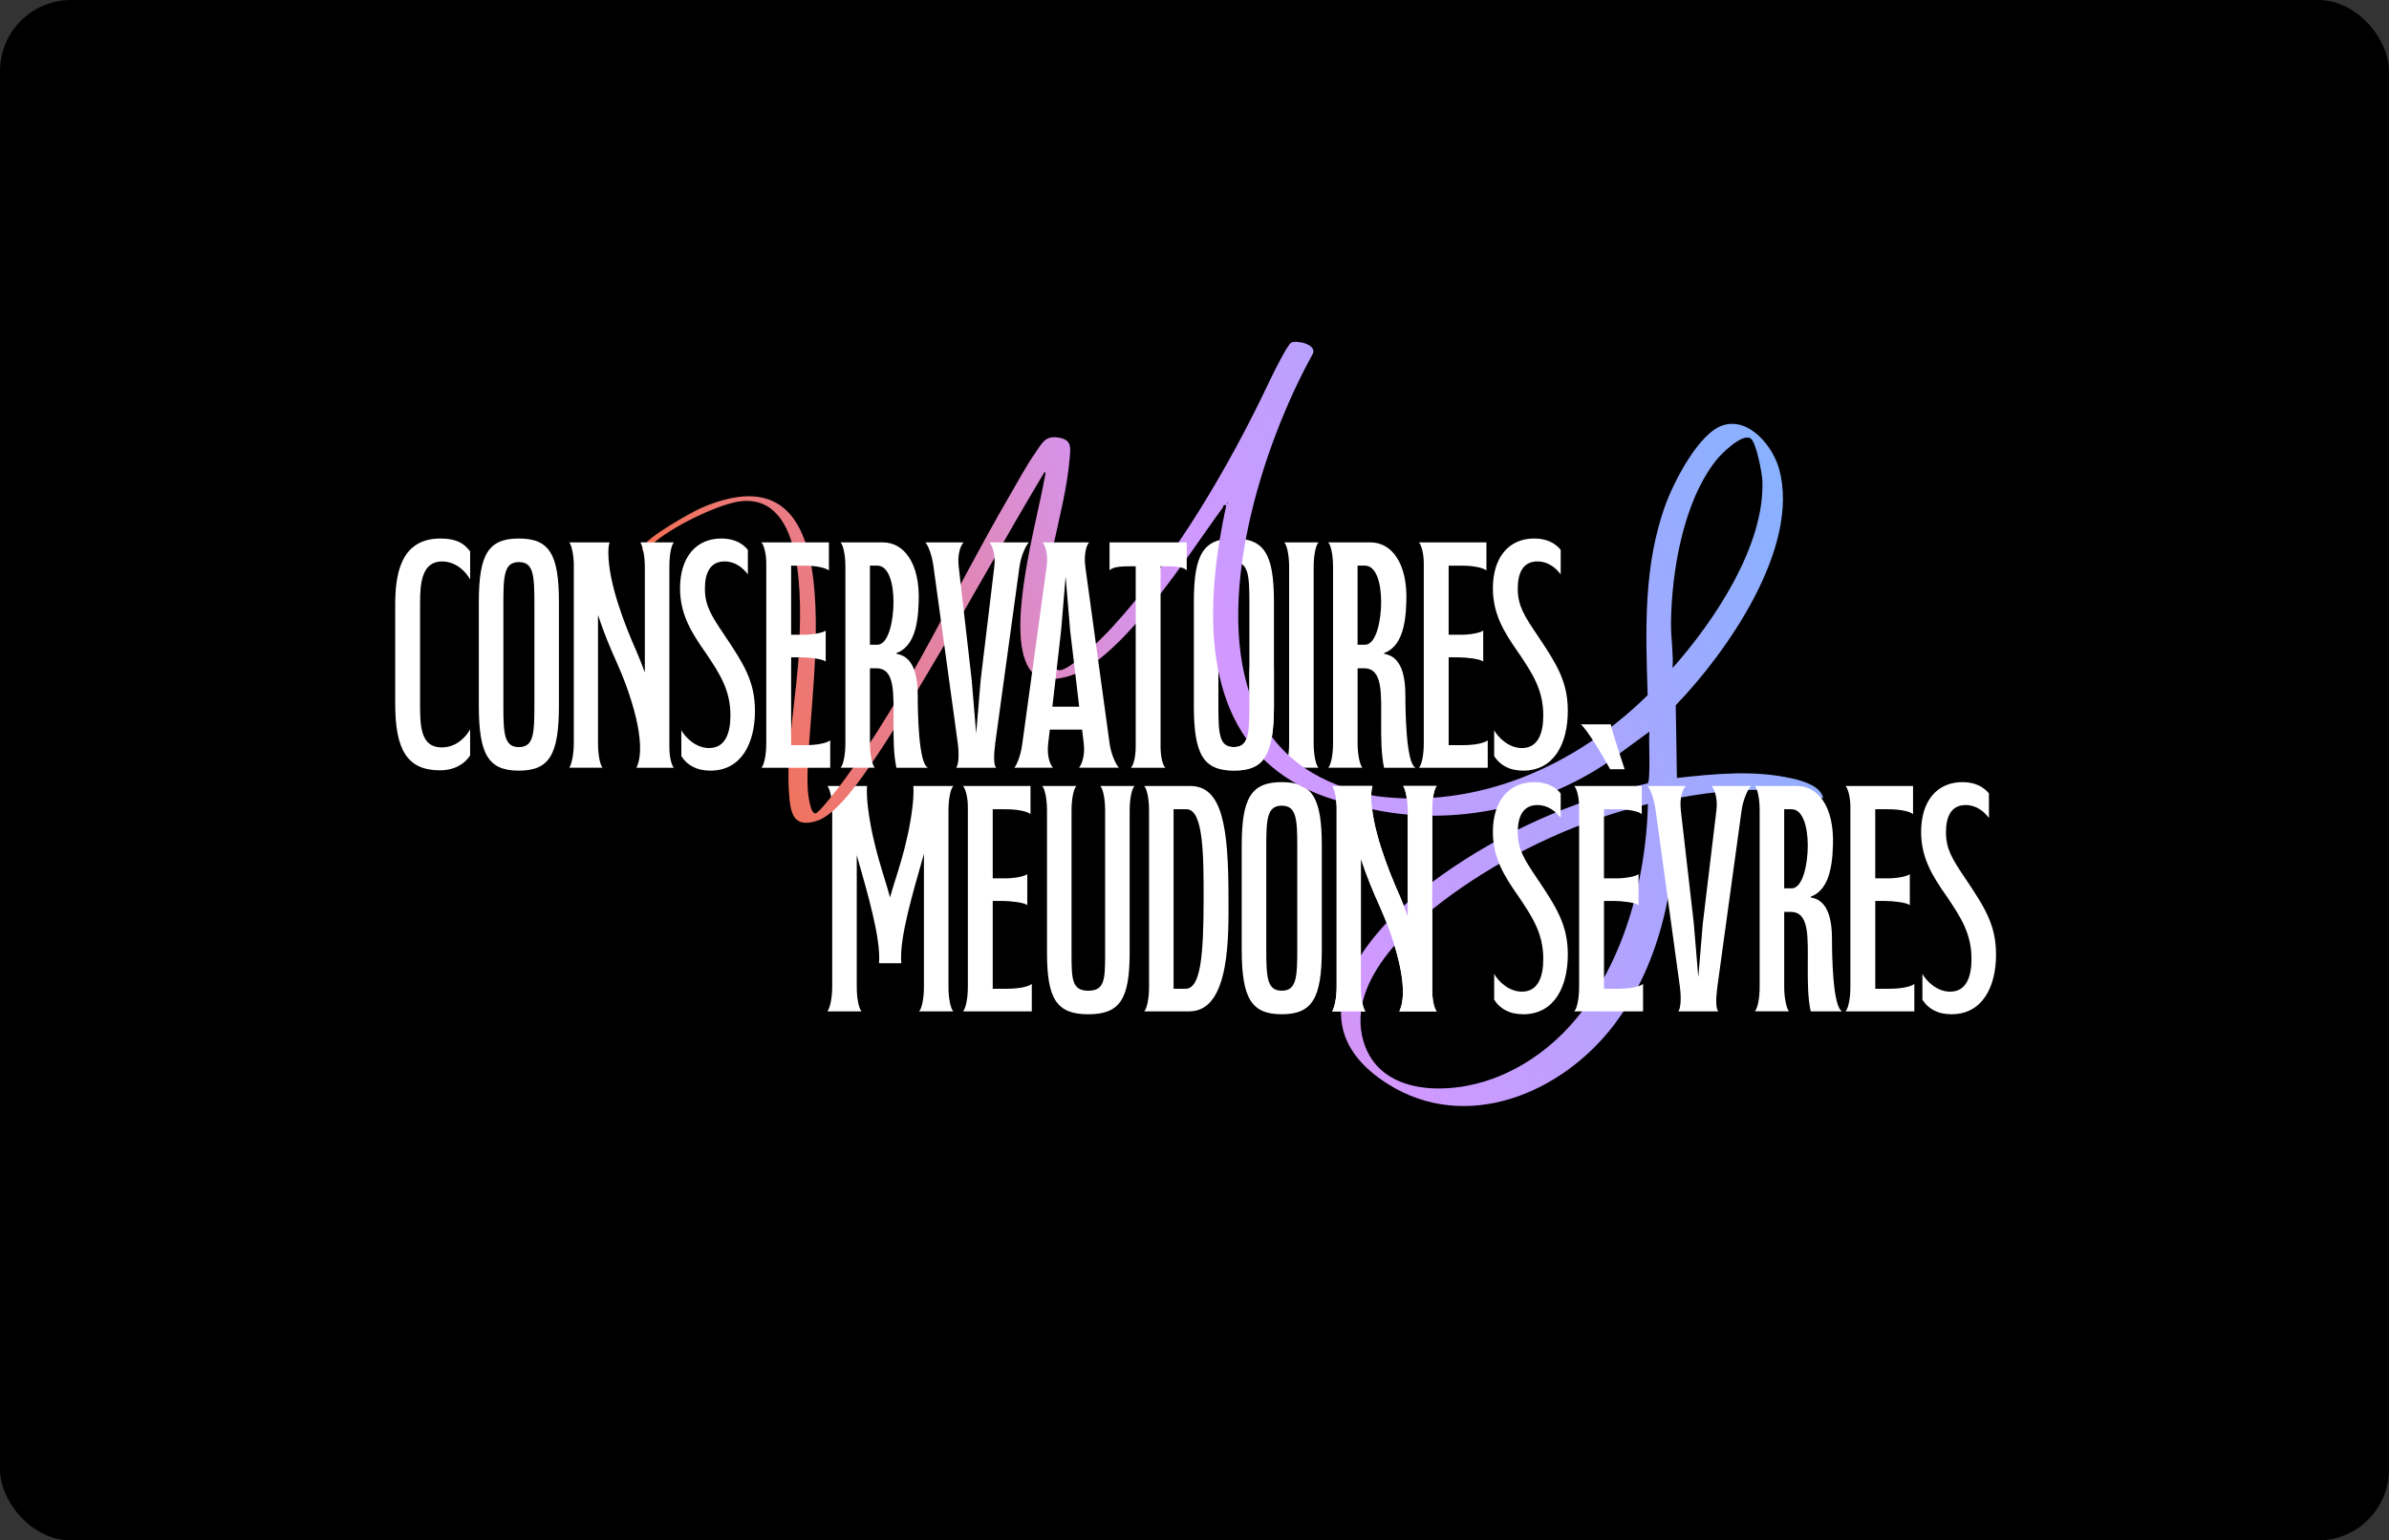
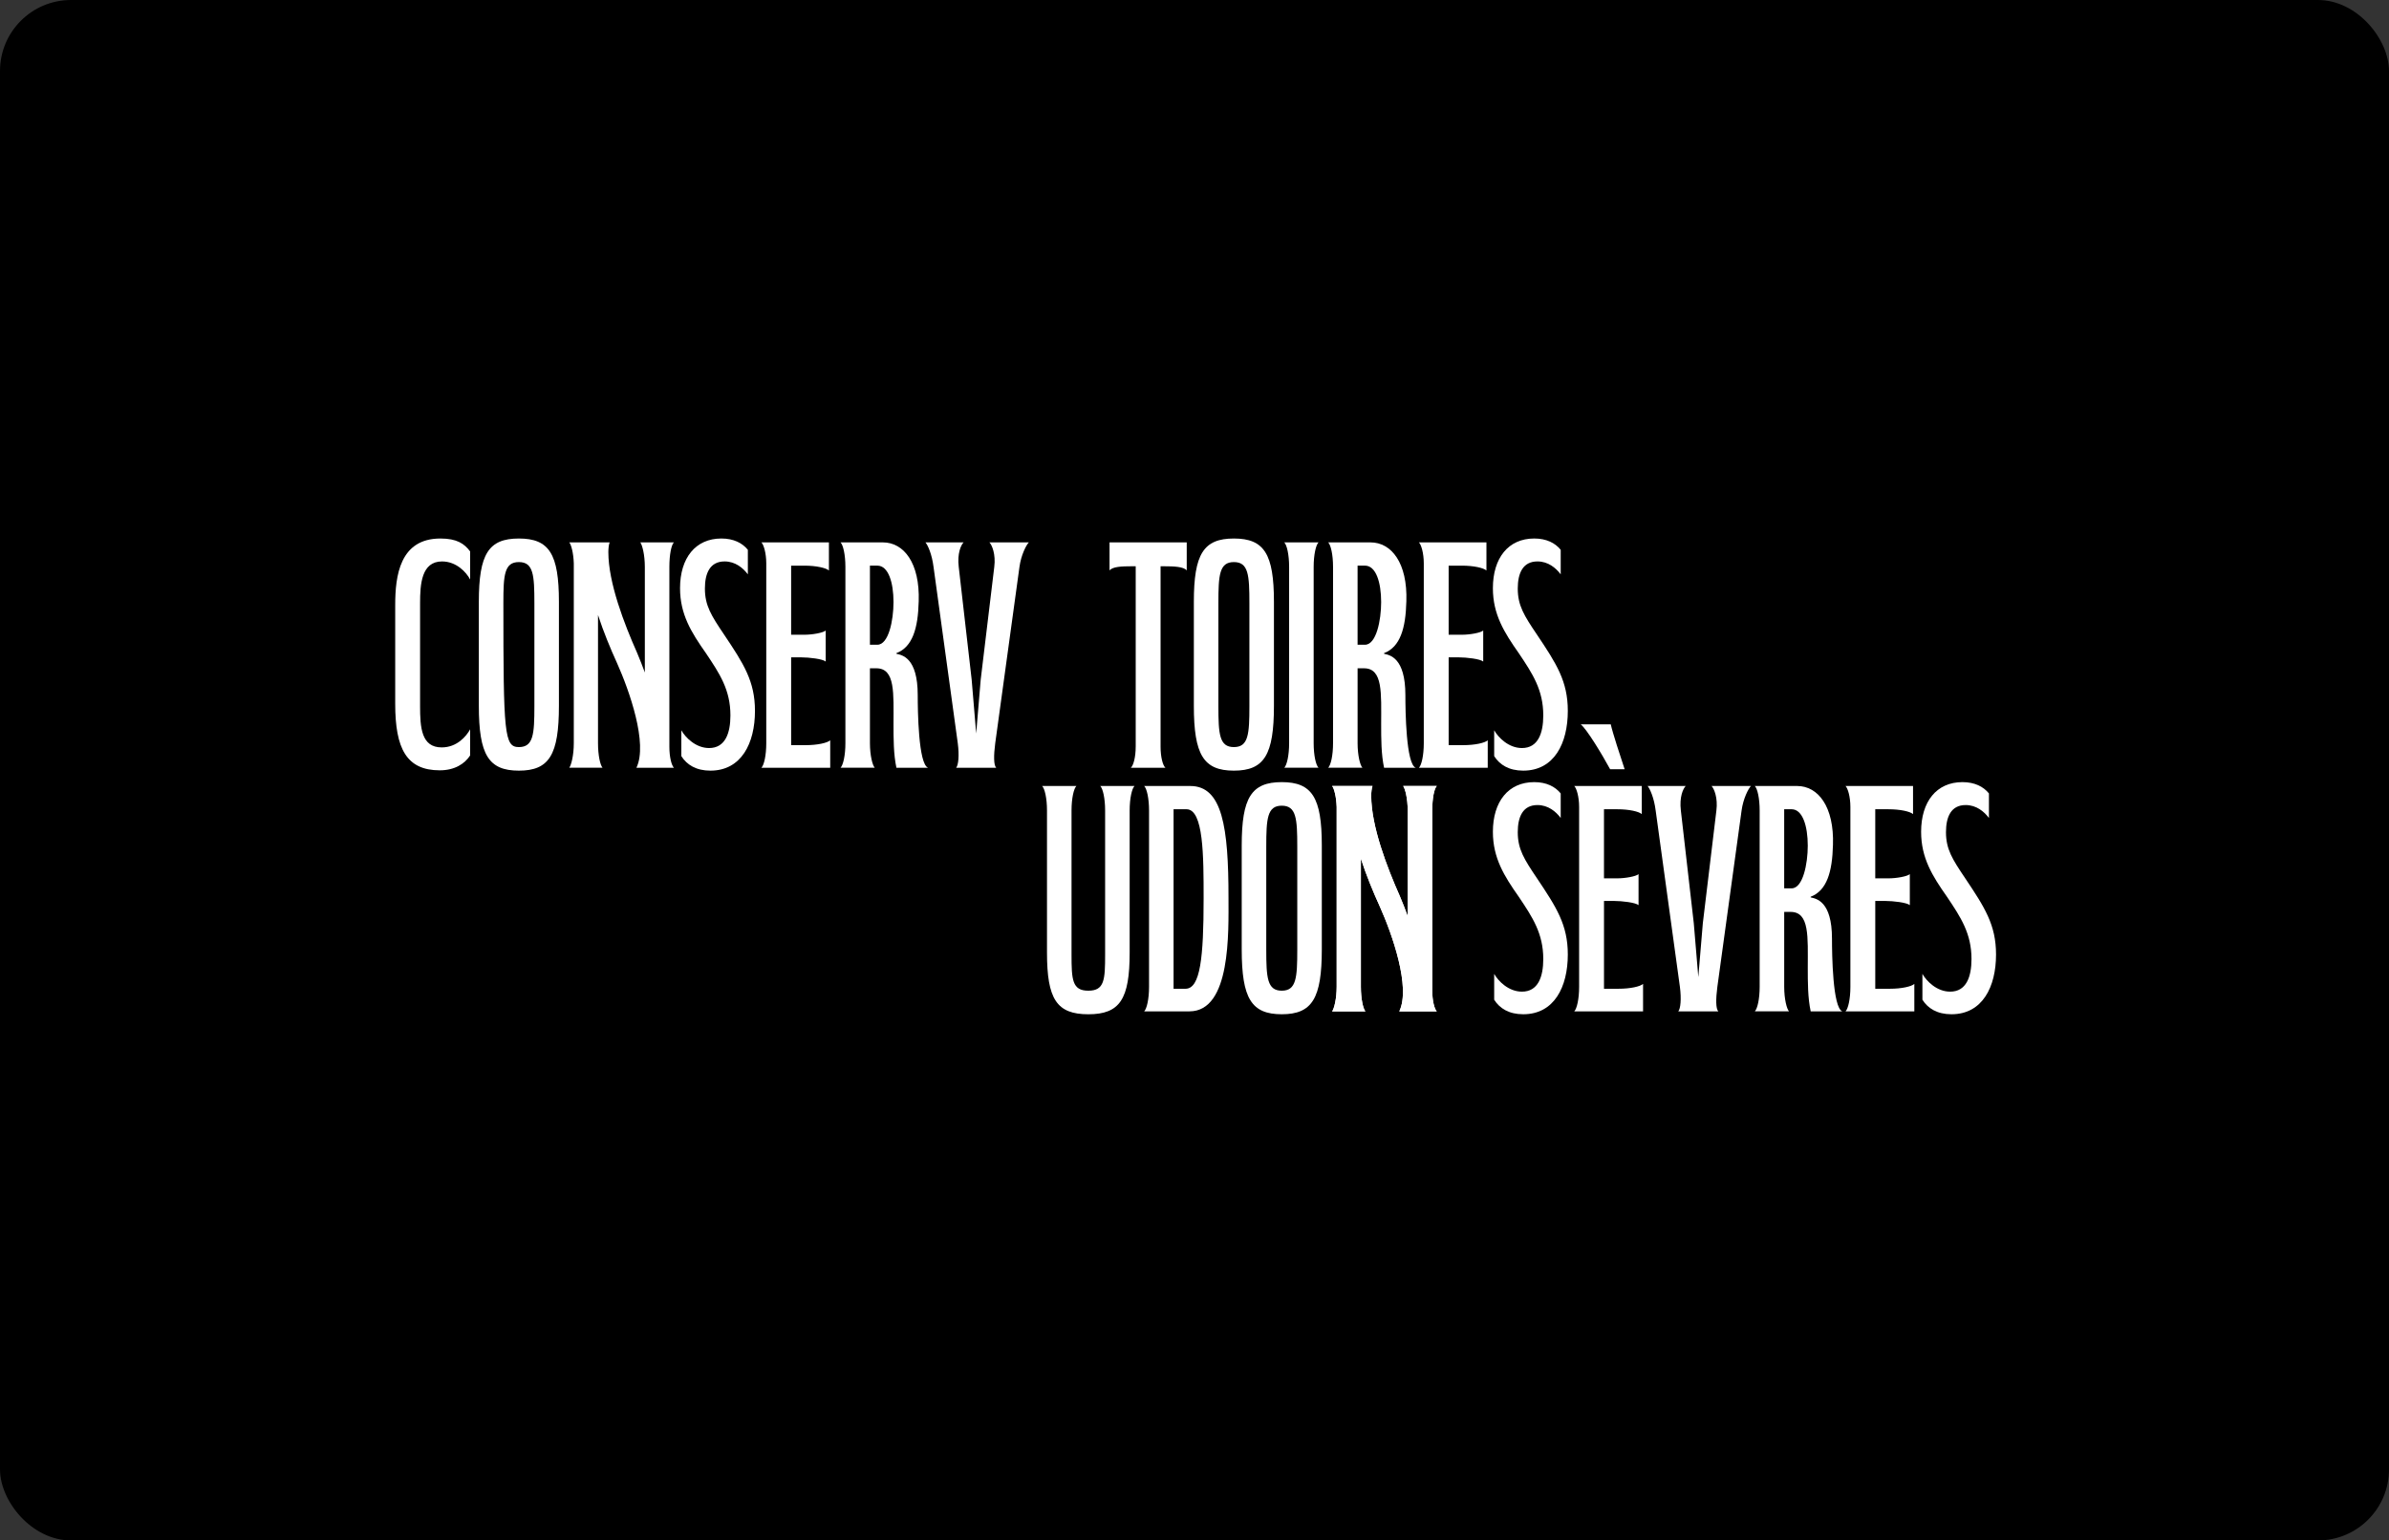
<svg xmlns="http://www.w3.org/2000/svg" width="538" height="347" viewBox="0 0 538 347" fill="none">
  <rect x="0" y="0" width="538" height="347" fill="#333333" stroke="none" />
  <rect width="538" height="347" rx="16" fill="black" />
  <path d="M268.854 158.979V135.561C268.854 124.797 271.035 121.306 277.871 121.306C284.707 121.306 286.889 124.797 286.889 135.561V158.979C286.889 170.034 284.707 173.596 277.871 173.596C271.035 173.596 268.854 170.031 268.854 158.979ZM281.362 159.052V135.852C281.362 129.524 281.145 126.615 277.871 126.615C274.597 126.615 274.38 129.524 274.38 135.852V159.052C274.38 165.38 274.597 168.289 277.871 168.289C281.145 168.289 281.362 165.38 281.362 159.052Z" fill="white" />
  <path d="M289.217 122.178H296.925C296.343 122.759 295.835 124.941 295.835 127.704V167.415C295.835 170.178 296.343 172.359 296.925 172.941H289.217C289.798 172.359 290.309 170.178 290.309 167.415V127.704C290.309 124.941 289.801 122.759 289.217 122.178Z" fill="white" />
  <path d="M316.707 135.488C316.561 141.525 315.324 145.742 311.689 147.124V147.271C312.925 147.562 316.49 148.07 316.49 156.579C316.49 160.071 316.636 172.142 318.818 172.943H311.691C311.037 169.889 311.037 166.398 311.037 163.124C311.037 156.215 311.474 150.542 307.181 150.542H305.728V167.415C305.728 170.178 306.309 172.433 306.817 172.941H299.109C299.691 172.359 300.201 170.178 300.201 167.415V127.704C300.201 124.941 299.693 122.759 299.109 122.178H308.638C313.365 122.178 317 126.832 316.71 135.488H316.707ZM305.725 145.233H307.399C309.945 145.233 311.034 139.707 311.034 135.634C311.034 131.198 309.871 127.416 307.399 127.416H305.725V145.233Z" fill="white" />
  <path d="M326.235 167.853H329.508C332.198 167.853 334.38 167.345 335.035 166.764V172.945H319.543C320.124 172.363 320.635 170.182 320.635 167.418V126.909C320.635 124.581 320.054 122.69 319.543 122.182H334.744V128.509C334.089 127.928 331.908 127.42 329.218 127.42H326.235V142.982H329.218C331.035 142.982 333.437 142.545 334.018 142.037V149.019C333.364 148.438 330.31 148.074 328.492 148.074H326.237V167.856L326.235 167.853Z" fill="white" />
-   <path d="M186.323 177.057H195.269C195.269 177.057 195.052 178.51 195.487 182.075C196.577 190.802 199.269 197.637 200.432 202.147C201.668 197.637 204.36 190.802 205.45 182.075C205.887 178.51 205.667 177.057 205.667 177.057H214.685C214.103 177.638 213.595 179.82 213.595 182.583V222.293C213.595 225.057 214.103 227.238 214.685 227.82H206.977C207.558 227.238 208.067 225.057 208.067 222.293V192.329C205.594 201.129 202.467 211.312 202.975 216.985H197.957C198.394 211.385 195.411 201.349 192.939 192.622V222.296C192.939 225.059 193.447 227.241 194.028 227.822H186.32C186.828 227.241 187.412 225.059 187.412 222.296V182.585C187.412 179.822 186.904 177.641 186.32 177.059L186.323 177.057Z" fill="white" />
-   <path d="M223.559 222.728H226.833C229.523 222.728 231.704 222.22 232.359 221.639V227.82H216.867C217.449 227.238 217.959 225.057 217.959 222.293V181.784C217.959 179.456 217.378 177.565 216.867 177.057H232.068V183.384C231.414 182.803 229.232 182.295 226.542 182.295H223.559V197.857H226.542C228.36 197.857 230.761 197.42 231.343 196.912V203.894C230.688 203.313 227.634 202.949 225.816 202.949H223.561V222.731L223.559 222.728Z" fill="white" />
  <path d="M248.872 215.02V182.583C248.872 179.82 248.364 177.638 247.78 177.057H255.488C254.906 177.638 254.398 179.82 254.398 182.583V214.583C254.398 225.057 252.216 228.475 245.09 228.475C237.963 228.475 235.782 225.057 235.782 214.583V182.583C235.782 179.82 235.273 177.638 234.689 177.057H242.398C241.816 177.638 241.308 179.82 241.308 182.583V215.02C241.308 220.693 241.452 223.166 245.09 223.166C248.728 223.166 248.872 220.693 248.872 215.02Z" fill="white" />
  <path d="M257.672 177.057H268.072C275.272 177.057 276.655 186.365 276.655 202.147C276.655 210.002 277.236 227.82 267.855 227.82H257.672C258.253 227.238 258.764 225.057 258.764 222.293V182.583C258.764 179.82 258.256 177.638 257.672 177.057ZM264.29 222.728H266.98C270.325 222.728 271.053 215.602 271.053 202.438C271.053 192.839 271.053 182.292 267.198 182.292H264.288V222.728H264.29Z" fill="white" />
  <path d="M279.635 213.855V190.437C279.635 179.673 281.816 176.182 288.652 176.182C295.488 176.182 297.67 179.673 297.67 190.437V213.855C297.67 224.91 295.488 228.472 288.652 228.472C281.816 228.472 279.635 224.907 279.635 213.855ZM292.144 213.928V190.728C292.144 184.4 291.926 181.491 288.652 181.491C285.379 181.491 285.161 184.4 285.161 190.728V213.928C285.161 220.256 285.379 223.165 288.652 223.165C291.926 223.165 292.144 220.256 292.144 213.928Z" fill="white" />
  <path d="M299.996 177.057H309.087C308.87 177.565 308.796 178.657 308.796 179.238C308.796 186.147 312.361 195.385 315.268 201.93C315.923 203.457 316.504 204.984 317.012 206.367V182.585C317.012 179.822 316.431 177.641 315.994 177.059H323.558C322.976 177.641 322.539 179.822 322.539 182.585V223.095C322.539 225.494 323.047 227.314 323.558 227.822H315.121C317.74 222.367 313.521 210.439 310.758 204.258C309.231 200.914 307.704 197.203 306.468 193.421V222.293C306.468 225.057 306.976 227.238 307.487 227.82H299.996C300.433 227.238 301.015 225.057 301.015 222.293V181.784C300.942 179.456 300.433 177.565 299.996 177.057Z" fill="white" />
  <g clip-path="url(#clip0_3324_5555)">
-     <path d="M403.732 175.395C395.196 173.408 386.241 174.295 377.637 175.246L377.379 158.854C389.007 146.811 405.391 123.307 400.694 105.768C399.304 100.577 393.916 93.901 387.984 95.81C382.564 97.553 376.997 108.454 375.116 113.576C370.027 127.437 370.593 142.059 371.05 156.601C354.723 172.661 332.628 182.394 309.651 179.295C298 176.886 287.7 171.367 282.515 159.108C272.819 136.193 284.124 100.493 295.653 79.688C296.609 77.521 291.948 76.601 290.821 77.157C289.918 77.602 286.623 84.314 285.978 85.677C277.053 104.599 264.657 125.904 250.402 141.36C248.578 143.335 240.894 151.216 238.505 150.974C236.11 150.729 235.219 145.218 235.073 143.302C234.035 129.663 239.815 116.218 240.894 103.186C241.103 100.681 241.346 99.062 238.413 98.581C235.348 98.082 234.735 99.746 233.171 101.984C230.989 105.11 229.111 108.667 227.186 111.969C215.041 132.777 204.314 156.559 190.013 175.831C189.152 176.994 184.602 183.007 183.696 183.21C182.458 183.485 181.968 178.76 181.908 177.863C180.775 160.387 195.132 98.619 158.133 114.318C155.801 115.307 145.507 121.143 144.819 123.172C144.472 124.197 144.834 124.538 145.869 124.206C146.186 124.105 146.284 123.187 146.87 122.625C150.596 119.042 162.002 113.305 167.126 112.88C181.552 111.688 180.347 136.375 179.98 145.6C179.561 156.051 176.963 168.259 177.671 178.512C177.991 183.162 178.586 186.67 184.061 184.871C188.713 183.344 194.564 174.504 197.32 170.428C201.599 164.105 205.444 157.411 209.366 150.86C218.186 136.133 226.399 121.036 235.231 106.321C235.605 106.336 235.306 107.322 235.249 107.644C233.515 117.614 226.37 142.062 231.745 150.54C233.695 153.615 237.16 153.224 240.281 152.429C252.276 149.381 267.913 124.445 275.307 114.434C275.579 114.067 275.301 113.624 276.147 113.819C271.857 133.668 269.719 160.187 287.915 173.907C293.213 177.902 299.635 180.305 306.422 181.665C323.772 186.276 344.432 183.252 361.184 172.314L371.445 164.813C371.22 166.448 371.791 175.742 371.047 176.468C354.439 180.224 338.362 187.37 324.516 197.252C309.567 207.924 289.371 229.459 312.455 244.129C330.176 255.389 351.721 246.28 363.423 230.923C374.599 216.253 377.457 197.853 377.78 179.776C386.352 178.165 395.818 177.242 404.497 178.536C406.557 178.844 408.477 179.716 410.566 179.797C410.1 177.098 406.076 175.933 403.732 175.389V175.395ZM276.309 113.496V113.17C276.521 113.278 276.521 113.388 276.309 113.496ZM336.308 242.939C326.331 246.669 310.683 246.932 307.047 234.551C302.915 220.484 318.725 207.141 328.953 200.07C341.472 191.416 356.295 184.641 371.113 181.109C370.539 205.064 360.595 233.861 336.308 242.939ZM376.309 140.215C376.465 128.578 379.069 113.095 386.439 103.721C387.575 102.277 392.245 97.591 394.2 98.736C395.51 99.501 396.819 106.625 396.885 108.269C397.465 122.909 386.008 139.958 376.662 150.481C376.874 147.062 376.264 143.61 376.309 140.215Z" fill="url(#paint0_linear_3324_5555)" />
-   </g>
+     </g>
  <path d="M351.469 184.256C350.38 182.802 348.633 181.346 346.234 181.346C342.96 181.346 341.797 183.965 341.797 187.454C341.797 191.309 343.251 193.564 346.087 197.781C350.524 204.4 353.069 208.326 353.069 215.017C353.069 222.291 350.016 228.472 343.033 228.472C339.833 228.472 337.724 227.162 336.488 225.198V219.381C337.433 221.054 339.762 223.38 342.742 223.38C346.378 223.38 347.543 220.036 347.543 216.034C347.543 210.288 345.144 206.652 342.017 201.998C338.743 197.344 336.197 193.271 336.197 187.381C336.197 180.545 339.688 176.182 345.506 176.182C348.269 176.182 350.233 177.2 351.469 178.727V184.254V184.256Z" fill="white" />
  <path d="M361.215 222.727H364.489C367.179 222.727 369.361 222.219 370.015 221.638V227.819H354.523C355.105 227.237 355.616 225.056 355.616 222.292V181.783C355.616 179.455 355.034 177.564 354.523 177.056H369.725V183.383C369.07 182.802 366.888 182.294 364.198 182.294H361.215V197.856H364.198C366.016 197.856 368.417 197.419 368.999 196.911V203.893C368.344 203.312 365.29 202.948 363.473 202.948H361.218V222.73L361.215 222.727ZM362.596 173.274C360.705 169.782 357.287 164.183 355.977 163.164H362.74C363.177 165.128 364.921 170.437 365.867 173.274H362.593H362.596Z" fill="white" />
  <path d="M372.853 182.583C372.489 179.673 371.543 177.638 371.035 177.057H379.618C379.036 177.638 378.164 179.529 378.528 182.583L381.438 207.965L382.457 220.109L383.476 207.965L386.529 182.583C386.893 179.747 386.021 177.638 385.437 177.057H394.311C393.729 177.638 392.566 179.893 392.202 182.583L386.747 222.293C386.383 225.057 386.383 227.238 386.964 227.82H377.947C378.455 227.238 378.675 225.057 378.311 222.293L372.855 182.583H372.853Z" fill="white" />
  <path d="M412.779 190.364C412.633 196.401 411.397 200.618 407.761 202V202.147C408.997 202.438 412.562 202.946 412.562 211.455C412.562 214.946 412.709 227.018 414.89 227.819H407.764C407.109 224.765 407.109 221.274 407.109 218C407.109 211.091 407.546 205.418 403.254 205.418H401.8V222.291C401.8 225.054 402.382 227.309 402.89 227.817H395.182C395.763 227.235 396.274 225.054 396.274 222.291V182.58C396.274 179.817 395.766 177.635 395.182 177.054H404.71C409.437 177.054 413.073 181.708 412.782 190.364H412.779ZM401.798 200.109H403.471C406.017 200.109 407.107 194.583 407.107 190.51C407.107 186.074 405.944 182.292 403.471 182.292H401.798V200.109Z" fill="white" />
  <path d="M422.305 222.728H425.579C428.269 222.728 430.45 222.22 431.105 221.639V227.82H415.613C416.195 227.238 416.705 225.057 416.705 222.293V181.784C416.705 179.456 416.124 177.565 415.613 177.057H430.814V183.384C430.16 182.803 427.978 182.295 425.288 182.295H422.305V197.857H425.288C427.106 197.857 429.507 197.42 430.089 196.912V203.894C429.434 203.313 426.38 202.949 424.562 202.949H422.307V222.731L422.305 222.728Z" fill="white" />
  <path d="M447.905 184.256C446.815 182.802 445.068 181.346 442.669 181.346C439.395 181.346 438.232 183.965 438.232 187.454C438.232 191.309 439.686 193.564 442.523 197.781C446.959 204.4 449.505 208.326 449.505 215.017C449.505 222.291 446.451 228.472 439.469 228.472C436.268 228.472 434.16 227.162 432.924 225.198V219.381C433.869 221.054 436.197 223.38 439.178 223.38C442.813 223.38 443.979 220.036 443.979 216.034C443.979 210.288 441.58 206.652 438.452 201.998C435.179 197.344 432.633 193.271 432.633 187.381C432.633 180.545 436.124 176.182 441.941 176.182C444.704 176.182 446.669 177.2 447.905 178.727V184.254V184.256Z" fill="white" />
  <path d="M299.996 177.057H309.087C308.87 177.565 308.796 178.657 308.796 179.238C308.796 186.147 312.361 195.385 315.268 201.93C315.923 203.457 316.504 204.984 317.012 206.367V182.585C317.012 179.822 316.431 177.641 315.994 177.059H323.558C322.976 177.641 322.539 179.822 322.539 182.585V223.095C322.539 225.494 323.047 227.314 323.558 227.822H315.121C317.74 222.367 313.521 210.439 310.758 204.258C309.231 200.914 307.704 197.203 306.468 193.421V222.293C306.468 225.057 306.976 227.238 307.487 227.82H299.996C300.433 227.238 301.015 225.057 301.015 222.293V181.784C300.942 179.456 300.433 177.565 299.996 177.057Z" fill="white" />
  <path d="M94.6 158.979C94.6 163.923 94.89 168.36 99.471 168.36C102.889 168.36 104.998 165.888 105.872 164.287V170.178C104.636 172.069 102.381 173.522 99.036 173.522C91.546 173.522 89 168.648 89 158.541V136.287C89 129.742 90.019 121.306 99.183 121.306C102.892 121.306 104.565 122.469 105.875 124.215V130.543C105.002 128.87 102.747 126.47 99.547 126.47C94.893 126.47 94.602 131.635 94.602 135.852V158.979H94.6Z" fill="white" />
-   <path d="M107.834 158.979V135.561C107.834 124.797 110.016 121.306 116.852 121.306C123.687 121.306 125.869 124.797 125.869 135.561V158.979C125.869 170.034 123.687 173.596 116.852 173.596C110.016 173.596 107.834 170.031 107.834 158.979ZM120.343 159.052V135.852C120.343 129.524 120.125 126.615 116.852 126.615C113.578 126.615 113.36 129.524 113.36 135.852V159.052C113.36 165.38 113.578 168.289 116.852 168.289C120.125 168.289 120.343 165.38 120.343 159.052Z" fill="white" />
+   <path d="M107.834 158.979V135.561C107.834 124.797 110.016 121.306 116.852 121.306C123.687 121.306 125.869 124.797 125.869 135.561V158.979C125.869 170.034 123.687 173.596 116.852 173.596C110.016 173.596 107.834 170.031 107.834 158.979ZM120.343 159.052V135.852C120.343 129.524 120.125 126.615 116.852 126.615C113.578 126.615 113.36 129.524 113.36 135.852C113.36 165.38 113.578 168.289 116.852 168.289C120.125 168.289 120.343 165.38 120.343 159.052Z" fill="white" />
  <path d="M128.199 122.178H137.29C137.073 122.686 136.999 123.778 136.999 124.359C136.999 131.269 140.564 140.506 143.471 147.051C144.126 148.578 144.707 150.105 145.216 151.488V127.707C145.216 124.943 144.634 122.762 144.197 122.18H151.761C151.179 122.762 150.742 124.943 150.742 127.707V168.216C150.742 170.615 151.25 172.435 151.761 172.943H143.325C145.944 167.488 141.724 155.561 138.961 149.379C137.434 146.035 135.907 142.324 134.671 138.542V167.415C134.671 170.178 135.179 172.359 135.69 172.941H128.199C128.637 172.359 129.218 170.178 129.218 167.415V126.905C129.145 124.577 128.637 122.686 128.199 122.178Z" fill="white" />
  <path d="M168.416 129.379C167.327 127.926 165.58 126.469 163.181 126.469C159.907 126.469 158.744 129.088 158.744 132.577C158.744 136.432 160.198 138.687 163.034 142.904C167.471 149.523 170.017 153.449 170.017 160.141C170.017 167.414 166.963 173.595 159.98 173.595C156.78 173.595 154.671 172.285 153.435 170.321V164.504C154.381 166.177 156.709 168.503 159.69 168.503C163.325 168.503 164.49 165.159 164.49 161.157C164.49 155.411 162.091 151.775 158.964 147.121C155.69 142.467 153.145 138.394 153.145 132.504C153.145 125.668 156.636 121.305 162.453 121.305C165.216 121.305 167.18 122.323 168.416 123.85V129.377V129.379Z" fill="white" />
  <path d="M351.469 129.379C350.38 127.926 348.633 126.469 346.234 126.469C342.96 126.469 341.797 129.088 341.797 132.577C341.797 136.432 343.251 138.687 346.087 142.904C350.524 149.523 353.069 153.449 353.069 160.141C353.069 167.414 350.016 173.595 343.033 173.595C339.833 173.595 337.724 172.285 336.488 170.321V164.504C337.433 166.177 339.762 168.503 342.742 168.503C346.378 168.503 347.543 165.159 347.543 161.157C347.543 155.411 345.144 151.775 342.017 147.121C338.743 142.467 336.197 138.394 336.197 132.504C336.197 125.668 339.688 121.305 345.506 121.305C348.269 121.305 350.233 122.323 351.469 123.85V129.377V129.379Z" fill="white" />
  <path d="M178.162 167.853H181.436C184.126 167.853 186.308 167.345 186.963 166.764V172.945H171.471C172.052 172.363 172.563 170.182 172.563 167.418V126.909C172.563 124.581 171.981 122.69 171.471 122.182H186.672V128.509C186.017 127.928 183.835 127.42 181.145 127.42H178.162V142.982H181.145C182.963 142.982 185.365 142.545 185.946 142.037V149.019C185.291 148.438 182.238 148.074 180.42 148.074H178.165V167.856L178.162 167.853Z" fill="white" />
  <path d="M206.889 135.488C206.742 141.525 205.506 145.742 201.871 147.124V147.271C203.107 147.562 206.671 148.07 206.671 156.579C206.671 160.071 206.818 172.142 209 172.943H201.873C201.218 169.889 201.218 166.398 201.218 163.124C201.218 156.215 201.656 150.542 197.363 150.542H195.909V167.415C195.909 170.178 196.491 172.433 196.999 172.941H189.291C189.872 172.359 190.383 170.178 190.383 167.415V127.704C190.383 124.941 189.875 122.759 189.291 122.178H198.819C203.547 122.178 207.182 126.832 206.891 135.488H206.889ZM195.907 145.233H197.581C200.126 145.233 201.216 139.707 201.216 135.634C201.216 131.198 200.053 127.416 197.581 127.416H195.907V145.233Z" fill="white" />
  <path d="M210.232 127.708C209.868 124.798 208.922 122.763 208.414 122.182H216.997C216.415 122.763 215.543 124.654 215.907 127.708L218.817 153.09L219.836 165.234L220.854 153.09L223.908 127.708C224.272 124.872 223.4 122.763 222.816 122.182H231.69C231.108 122.763 229.945 125.018 229.581 127.708L224.126 167.418C223.762 170.182 223.762 172.363 224.343 172.945H215.326C215.834 172.363 216.054 170.182 215.69 167.418L210.234 127.708H210.232Z" fill="white" />
-   <path d="M234.817 122.178H245.29C244.635 122.759 244.054 124.941 244.418 127.704L249.873 167.415C250.237 170.104 251.4 172.359 251.982 172.941H242.964C243.546 172.359 244.418 170.251 244.054 167.415L243.69 164.361H236.417L236.053 167.415C235.689 170.468 236.561 172.359 237.145 172.941H228.418C228.926 172.359 229.872 170.322 230.236 167.415L235.691 127.704C236.128 124.941 235.327 122.759 234.819 122.178H234.817ZM236.998 159.196H243.035L240.998 142.033L239.979 129.888L238.96 142.033L236.996 159.196H236.998Z" fill="white" />
  <path d="M255.76 168.216V127.56H254.741C252.704 127.56 250.522 127.633 249.867 128.505V122.178H267.25V128.505C266.595 127.633 264.267 127.56 262.232 127.56H261.36V168.216C261.36 170.544 261.868 172.435 262.449 172.943H254.668C255.249 172.435 255.758 170.544 255.758 168.216H255.76Z" fill="white" />
  <mask id="mask0_3324_5555" style="mask-type:alpha" maskUnits="userSpaceOnUse" x="276" y="150" width="13" height="24">
    <rect x="276.436" y="150.686" width="12.224" height="22.75" fill="#D9D9D9" />
  </mask>
  <g mask="url(#mask0_3324_5555)">
-     <path d="M268.854 158.979V135.561C268.854 124.797 271.035 121.306 277.871 121.306C284.707 121.306 286.889 124.797 286.889 135.561V158.979C286.889 170.034 284.707 173.596 277.871 173.596C271.035 173.596 268.854 170.031 268.854 158.979ZM281.362 159.052V135.852C281.362 129.524 281.145 126.615 277.871 126.615C274.597 126.615 274.38 129.524 274.38 135.852V159.052C274.38 165.38 274.597 168.289 277.871 168.289C281.145 168.289 281.362 165.38 281.362 159.052Z" fill="white" />
-   </g>
+     </g>
  <defs>
    <linearGradient id="paint0_linear_3324_5555" x1="410.566" y1="76.998" x2="120.619" y2="196.926" gradientUnits="userSpaceOnUse">
      <stop stop-color="#7DB5FF" />
      <stop offset="0.486" stop-color="#D298FF" />
      <stop offset="0.966" stop-color="#FF6112" />
    </linearGradient>
    <clipPath id="clip0_3324_5555">
      <rect width="265.876" height="172.157" fill="white" transform="translate(144.686 77)" />
    </clipPath>
  </defs>
</svg>